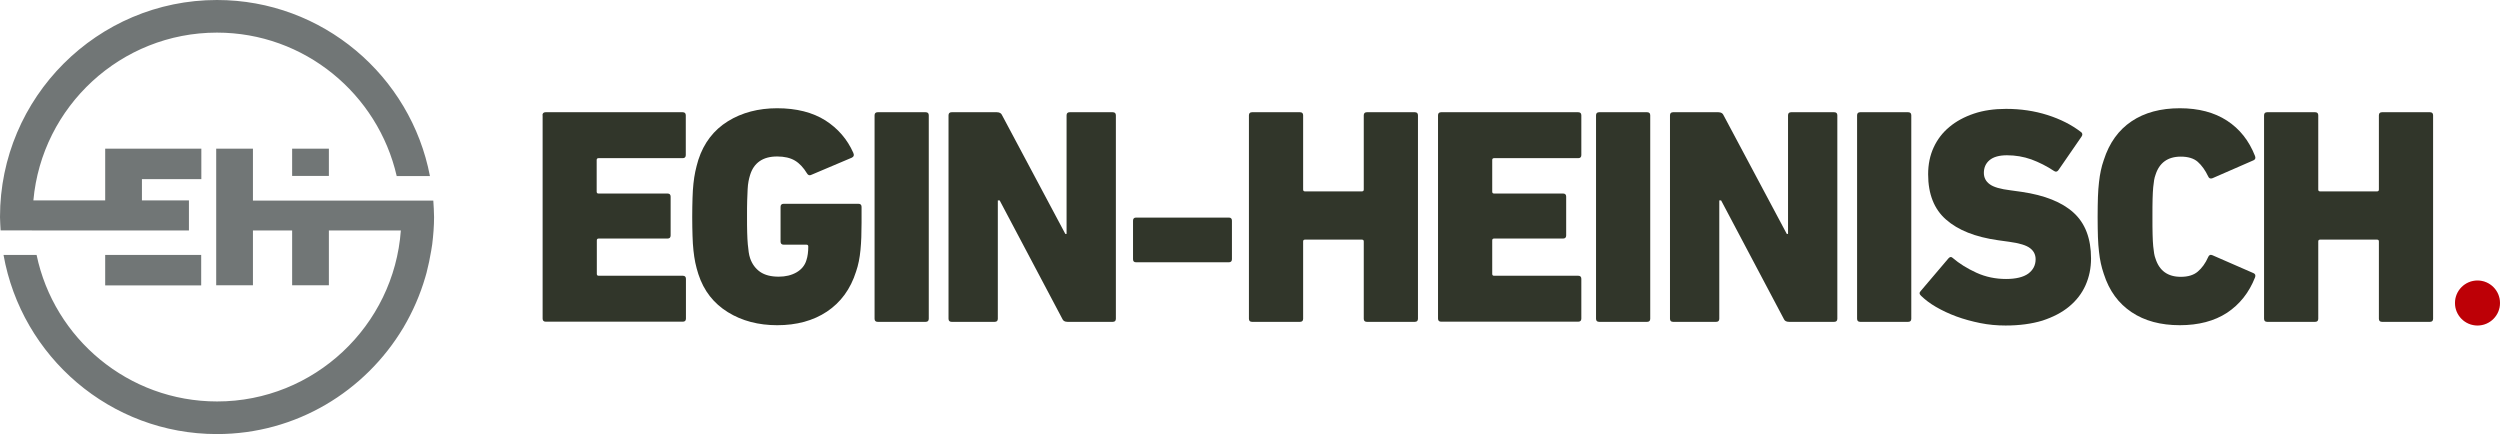
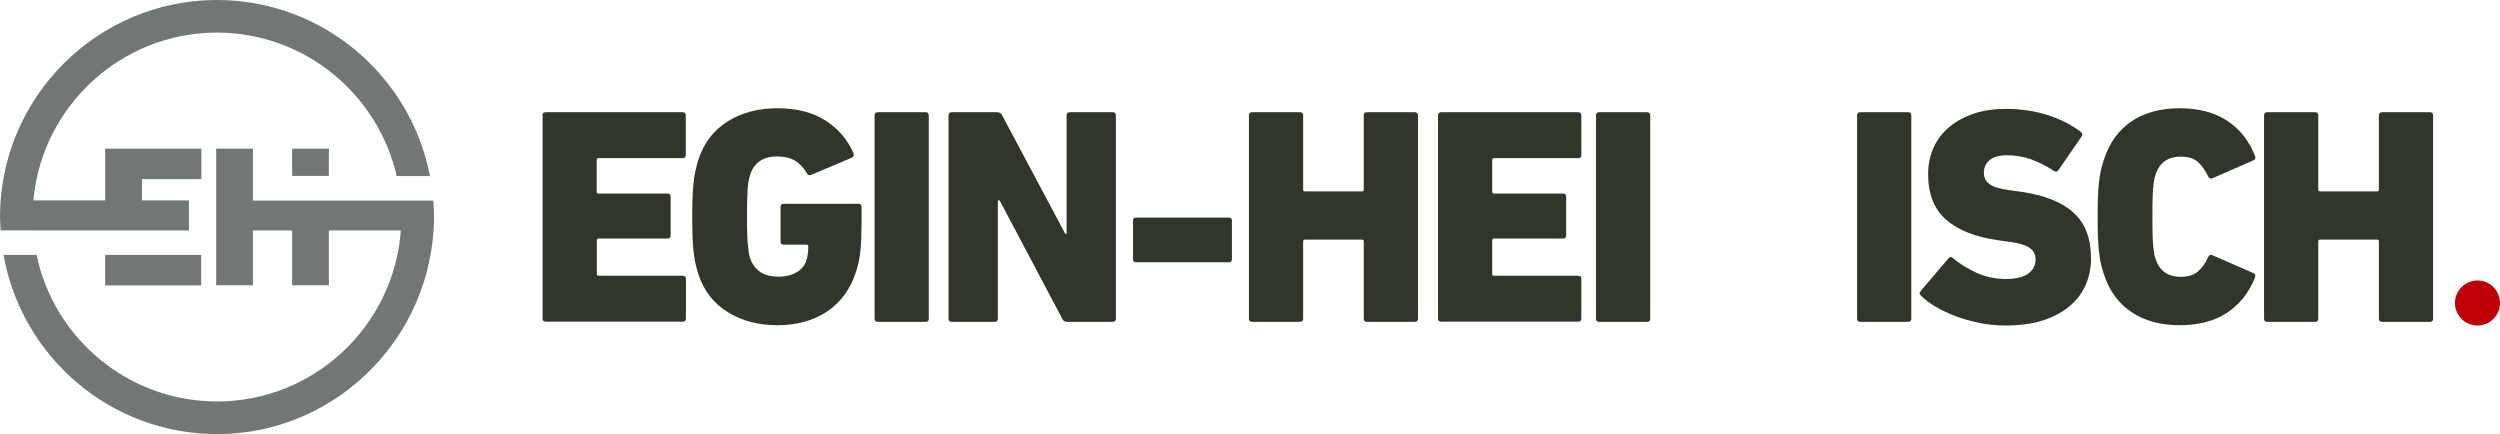
<svg xmlns="http://www.w3.org/2000/svg" id="Ebene_1" x="0px" y="0px" viewBox="0 0 163.28 28.35" style="enable-background:new 0 0 163.28 28.35;" xml:space="preserve">
  <style type="text/css">	.st0{fill:#31362A;}	.st1{fill:#717676;}	.st2{fill:#D10007;}	.st3{opacity:0.1;}</style>
  <g>
    <path class="st0" d="M35.43,7.53c0-0.13,0.07-0.2,0.2-0.2h8.96c0.13,0,0.2,0.07,0.2,0.2v2.6c0,0.13-0.07,0.2-0.2,0.2h-5.5  c-0.08,0-0.12,0.04-0.12,0.12v2.07c0,0.08,0.04,0.12,0.12,0.12h4.51c0.13,0,0.2,0.07,0.2,0.2v2.54c0,0.13-0.07,0.2-0.2,0.2H39.1  c-0.08,0-0.12,0.04-0.12,0.12v2.19c0,0.08,0.04,0.12,0.12,0.12h5.5c0.13,0,0.2,0.07,0.2,0.2v2.6c0,0.13-0.07,0.2-0.2,0.2h-8.96  c-0.13,0-0.2-0.07-0.2-0.2V7.53z" />
    <path class="st0" d="M45.61,17.9c-0.08-0.25-0.15-0.51-0.2-0.75c-0.05-0.25-0.09-0.51-0.12-0.8c-0.03-0.28-0.05-0.6-0.06-0.95  c-0.01-0.35-0.02-0.76-0.02-1.23c0-0.47,0.01-0.88,0.02-1.23c0.01-0.35,0.03-0.67,0.06-0.95c0.03-0.28,0.07-0.54,0.12-0.78  c0.05-0.24,0.12-0.5,0.2-0.77c0.36-1.11,1.01-1.95,1.93-2.52s2-0.85,3.22-0.85c1.26,0,2.31,0.27,3.14,0.79  c0.83,0.53,1.44,1.24,1.83,2.12c0.07,0.15,0.03,0.26-0.1,0.32l-2.62,1.11c-0.13,0.07-0.23,0.04-0.3-0.08  c-0.23-0.38-0.49-0.66-0.79-0.84c-0.3-0.18-0.69-0.27-1.16-0.27s-0.85,0.1-1.15,0.31c-0.3,0.21-0.5,0.51-0.62,0.9  c-0.04,0.12-0.07,0.26-0.1,0.4c-0.03,0.15-0.05,0.33-0.06,0.53s-0.02,0.46-0.03,0.74c-0.01,0.29-0.01,0.63-0.01,1.04  c0,0.4,0,0.75,0.01,1.05c0.01,0.29,0.02,0.55,0.04,0.76c0.02,0.21,0.04,0.38,0.06,0.52c0.02,0.14,0.05,0.27,0.09,0.39  c0.13,0.39,0.36,0.69,0.66,0.9c0.31,0.21,0.71,0.31,1.21,0.31c0.44,0,0.83-0.09,1.16-0.28c0.33-0.19,0.55-0.46,0.65-0.8  c0.08-0.24,0.12-0.54,0.12-0.89c0-0.08-0.04-0.12-0.12-0.12h-1.49c-0.13,0-0.2-0.07-0.2-0.2v-2.27c0-0.13,0.07-0.2,0.2-0.2h4.89  c0.13,0,0.2,0.07,0.2,0.2v1.05c0,0.66-0.02,1.25-0.07,1.76c-0.05,0.52-0.14,0.99-0.29,1.42c-0.36,1.14-1,2.01-1.9,2.61  c-0.9,0.6-1.99,0.89-3.25,0.89c-1.22,0-2.3-0.28-3.22-0.85S45.97,19.01,45.61,17.9z" />
    <path class="st0" d="M57.12,7.53c0-0.13,0.07-0.2,0.2-0.2h3.14c0.13,0,0.2,0.07,0.2,0.2v13.29c0,0.13-0.07,0.2-0.2,0.2h-3.14  c-0.13,0-0.2-0.07-0.2-0.2V7.53z" />
    <path class="st0" d="M61.95,7.53c0-0.13,0.07-0.2,0.2-0.2h2.96c0.17,0,0.29,0.07,0.34,0.2l4.13,7.75h0.08V7.53  c0-0.13,0.07-0.2,0.2-0.2h2.82c0.13,0,0.2,0.07,0.2,0.2v13.29c0,0.13-0.07,0.2-0.2,0.2h-2.96c-0.18,0-0.29-0.07-0.34-0.2  l-4.09-7.73h-0.12v7.73c0,0.13-0.07,0.2-0.2,0.2h-2.82c-0.13,0-0.2-0.07-0.2-0.2V7.53z" />
    <path class="st0" d="M74,16.93v-2.52c0-0.13,0.07-0.2,0.2-0.2h6.06c0.13,0,0.2,0.07,0.2,0.2v2.52c0,0.13-0.07,0.2-0.2,0.2H74.2  C74.07,17.13,74,17.07,74,16.93z" />
    <path class="st0" d="M81.57,7.53c0-0.13,0.07-0.2,0.2-0.2h3.14c0.13,0,0.2,0.07,0.2,0.2v4.85c0,0.08,0.04,0.12,0.12,0.12h3.72  c0.08,0,0.12-0.04,0.12-0.12V7.53c0-0.13,0.07-0.2,0.2-0.2h3.14c0.13,0,0.2,0.07,0.2,0.2v13.29c0,0.13-0.07,0.2-0.2,0.2h-3.14  c-0.13,0-0.2-0.07-0.2-0.2v-5.05c0-0.08-0.04-0.12-0.12-0.12h-3.72c-0.08,0-0.12,0.04-0.12,0.12v5.05c0,0.13-0.07,0.2-0.2,0.2  h-3.14c-0.13,0-0.2-0.07-0.2-0.2V7.53z" />
    <path class="st0" d="M93.92,7.53c0-0.13,0.07-0.2,0.2-0.2h8.96c0.13,0,0.2,0.07,0.2,0.2v2.6c0,0.13-0.07,0.2-0.2,0.2h-5.5  c-0.08,0-0.12,0.04-0.12,0.12v2.07c0,0.08,0.04,0.12,0.12,0.12h4.51c0.13,0,0.2,0.07,0.2,0.2v2.54c0,0.13-0.07,0.2-0.2,0.2h-4.51  c-0.08,0-0.12,0.04-0.12,0.12v2.19c0,0.08,0.04,0.12,0.12,0.12h5.5c0.13,0,0.2,0.07,0.2,0.2v2.6c0,0.13-0.07,0.2-0.2,0.2h-8.96  c-0.13,0-0.2-0.07-0.2-0.2V7.53z" />
    <path class="st0" d="M104.24,7.53c0-0.13,0.07-0.2,0.2-0.2h3.14c0.13,0,0.2,0.07,0.2,0.2v13.29c0,0.13-0.07,0.2-0.2,0.2h-3.14  c-0.13,0-0.2-0.07-0.2-0.2V7.53z" />
-     <path class="st0" d="M109.07,7.53c0-0.13,0.07-0.2,0.2-0.2h2.96c0.17,0,0.29,0.07,0.34,0.2l4.13,7.75h0.08V7.53  c0-0.13,0.07-0.2,0.2-0.2h2.82c0.13,0,0.2,0.07,0.2,0.2v13.29c0,0.13-0.07,0.2-0.2,0.2h-2.96c-0.18,0-0.29-0.07-0.34-0.2  l-4.09-7.73h-0.12v7.73c0,0.13-0.07,0.2-0.2,0.2h-2.82c-0.13,0-0.2-0.07-0.2-0.2V7.53z" />
    <path class="st0" d="M121.29,7.53c0-0.13,0.07-0.2,0.2-0.2h3.14c0.13,0,0.2,0.07,0.2,0.2v13.29c0,0.13-0.07,0.2-0.2,0.2h-3.14  c-0.13,0-0.2-0.07-0.2-0.2V7.53z" />
    <path class="st0" d="M130.99,21.26c-0.56,0-1.12-0.05-1.66-0.16c-0.54-0.11-1.06-0.25-1.55-0.43c-0.49-0.18-0.93-0.39-1.33-0.62  c-0.4-0.23-0.72-0.48-0.98-0.73c-0.12-0.11-0.13-0.21-0.02-0.32l1.81-2.13c0.1-0.11,0.19-0.11,0.28-0.02  c0.42,0.36,0.93,0.68,1.54,0.96c0.61,0.28,1.26,0.41,1.94,0.41c0.64,0,1.13-0.12,1.45-0.35c0.32-0.24,0.48-0.55,0.48-0.94  c0-0.29-0.12-0.54-0.36-0.72c-0.24-0.19-0.7-0.33-1.37-0.42l-0.72-0.1c-1.49-0.21-2.62-0.66-3.4-1.35  c-0.78-0.68-1.17-1.67-1.17-2.96c0-0.64,0.12-1.23,0.36-1.75c0.24-0.52,0.58-0.97,1.03-1.34c0.44-0.37,0.98-0.66,1.6-0.87  c0.62-0.21,1.33-0.31,2.1-0.31c0.95,0,1.85,0.13,2.7,0.4c0.85,0.27,1.58,0.64,2.19,1.11c0.11,0.08,0.12,0.18,0.04,0.3l-1.51,2.19  c-0.08,0.11-0.17,0.13-0.28,0.06c-0.48-0.32-0.98-0.57-1.49-0.76c-0.51-0.18-1.04-0.27-1.59-0.27c-0.51,0-0.89,0.11-1.14,0.32  c-0.25,0.21-0.37,0.49-0.37,0.83c0,0.31,0.13,0.56,0.38,0.74c0.25,0.19,0.71,0.32,1.37,0.4l0.72,0.1c1.5,0.22,2.63,0.67,3.39,1.36  c0.76,0.69,1.14,1.69,1.14,2.99c0,0.63-0.12,1.21-0.36,1.75c-0.24,0.54-0.6,1-1.07,1.39c-0.47,0.39-1.05,0.69-1.75,0.92  C132.7,21.15,131.9,21.26,130.99,21.26z" />
    <path class="st0" d="M137.4,17.88c-0.08-0.23-0.14-0.46-0.19-0.68c-0.05-0.23-0.09-0.48-0.12-0.76c-0.03-0.27-0.06-0.59-0.07-0.96  c-0.01-0.36-0.02-0.8-0.02-1.31c0-0.51,0.01-0.95,0.02-1.31c0.01-0.36,0.04-0.68,0.07-0.96c0.03-0.28,0.07-0.53,0.12-0.76  c0.05-0.23,0.11-0.46,0.19-0.68c0.36-1.13,0.97-1.97,1.82-2.54s1.9-0.85,3.15-0.85c1.22,0,2.25,0.27,3.08,0.81  c0.83,0.54,1.44,1.31,1.83,2.31c0.05,0.13,0.02,0.23-0.1,0.28l-2.68,1.17c-0.13,0.05-0.23,0.01-0.28-0.12  c-0.19-0.4-0.42-0.72-0.68-0.95s-0.64-0.34-1.11-0.34c-0.85,0-1.4,0.4-1.65,1.19c-0.04,0.11-0.07,0.22-0.09,0.34  c-0.02,0.12-0.04,0.28-0.06,0.47c-0.02,0.19-0.03,0.45-0.04,0.75c-0.01,0.31-0.01,0.7-0.01,1.17c0,0.47,0,0.86,0.01,1.17  c0.01,0.31,0.02,0.56,0.04,0.76c0.02,0.19,0.04,0.35,0.06,0.47c0.02,0.12,0.05,0.24,0.09,0.34c0.25,0.79,0.8,1.19,1.65,1.19  c0.47,0,0.84-0.11,1.11-0.34c0.27-0.23,0.5-0.54,0.68-0.95c0.05-0.13,0.15-0.18,0.28-0.12l2.68,1.17c0.12,0.05,0.15,0.15,0.1,0.28  c-0.39,0.99-1,1.76-1.83,2.31c-0.83,0.54-1.86,0.81-3.08,0.81c-1.25,0-2.3-0.28-3.15-0.85S137.76,19.01,137.4,17.88z" />
    <path class="st0" d="M147.87,7.53c0-0.13,0.07-0.2,0.2-0.2h3.14c0.13,0,0.2,0.07,0.2,0.2v4.85c0,0.08,0.04,0.12,0.12,0.12h3.72  c0.08,0,0.12-0.04,0.12-0.12V7.53c0-0.13,0.07-0.2,0.2-0.2h3.14c0.13,0,0.2,0.07,0.2,0.2v13.29c0,0.13-0.07,0.2-0.2,0.2h-3.14  c-0.13,0-0.2-0.07-0.2-0.2v-5.05c0-0.08-0.04-0.12-0.12-0.12h-3.72c-0.08,0-0.12,0.04-0.12,0.12v5.05c0,0.13-0.07,0.2-0.2,0.2  h-3.14c-0.13,0-0.2-0.07-0.2-0.2V7.53z" />
    <polygon class="st1" points="6.87,16.65 6.87,18.64 13.14,18.64 13.14,16.65 12.34,16.65  " />
    <rect x="19.08" y="9.71" class="st1" width="2.4" height="1.78" />
    <path class="st1" d="M2.17,15.05h4.7h2.4h3.07v-1.96H9.27V11.7h3.88V9.71H6.87v3.38H2.18C2.73,6.95,7.9,2.13,14.17,2.13  c5.72,0,10.51,4.01,11.74,9.37h2.17C26.83,4.96,21.07,0,14.17,0C6.36,0,0,6.36,0,14.17c0,0.3,0.03,0.59,0.04,0.88h0.83H2.17z" />
    <path class="st1" d="M27.86,17.81c0.12-0.47,0.22-0.94,0.3-1.42c0.02-0.15,0.05-0.29,0.07-0.44c0.07-0.58,0.12-1.17,0.12-1.77v0v0  c0-0.37-0.03-0.72-0.05-1.08h0H27.6h-1.26h-0.17h-4.69h-2.4h-0.84H17.8h-1.28V9.71h-2.4v8.92h2.4v-3.58h1.28h1.28v3.58h2.4v-3.58  h4.7c-0.45,6.23-5.66,11.17-12,11.17c-5.8,0-10.65-4.11-11.79-9.57H0.23c1.18,6.64,6.97,11.7,13.94,11.7  c5.17,0,9.68-2.79,12.16-6.93v0.01c0.01-0.02,0.02-0.04,0.03-0.06c0.6-1.02,1.08-2.11,1.42-3.28C27.81,18,27.83,17.9,27.86,17.81z" />
    <g>
      <circle class="st2" cx="161.81" cy="19.79" r="1.47" />
      <circle class="st3" cx="161.81" cy="19.79" r="1.47" />
    </g>
  </g>
</svg>